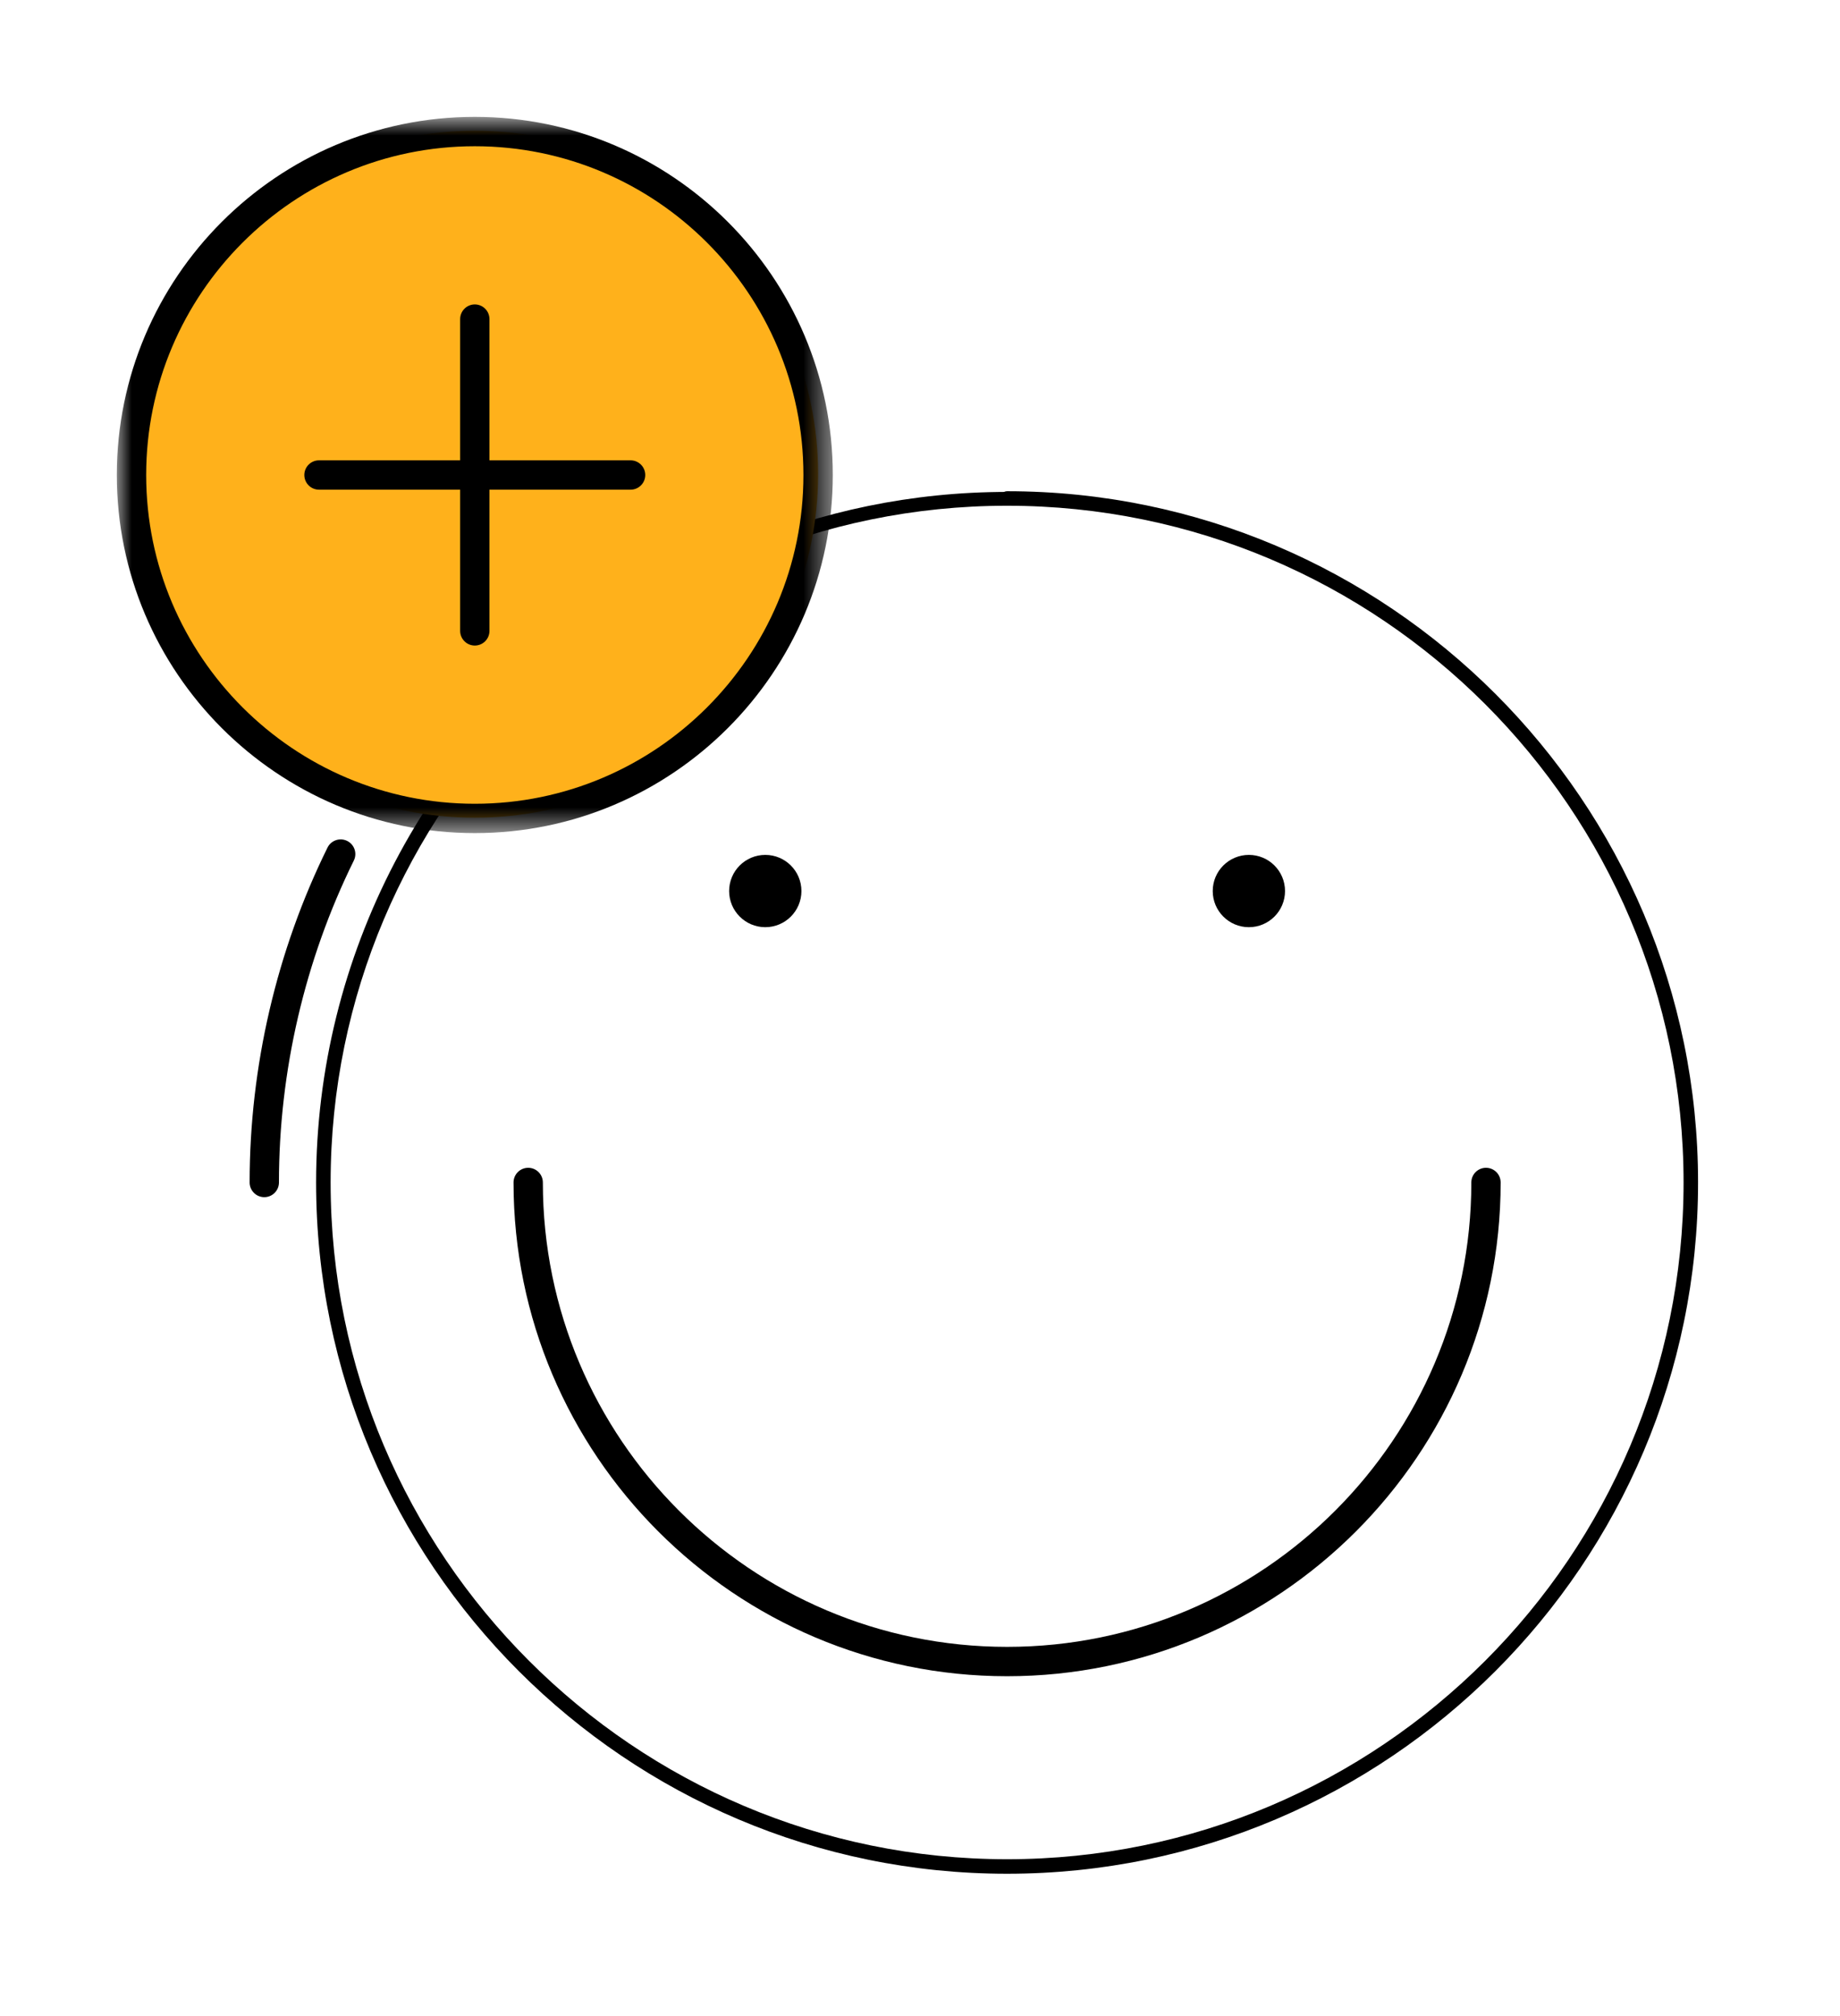
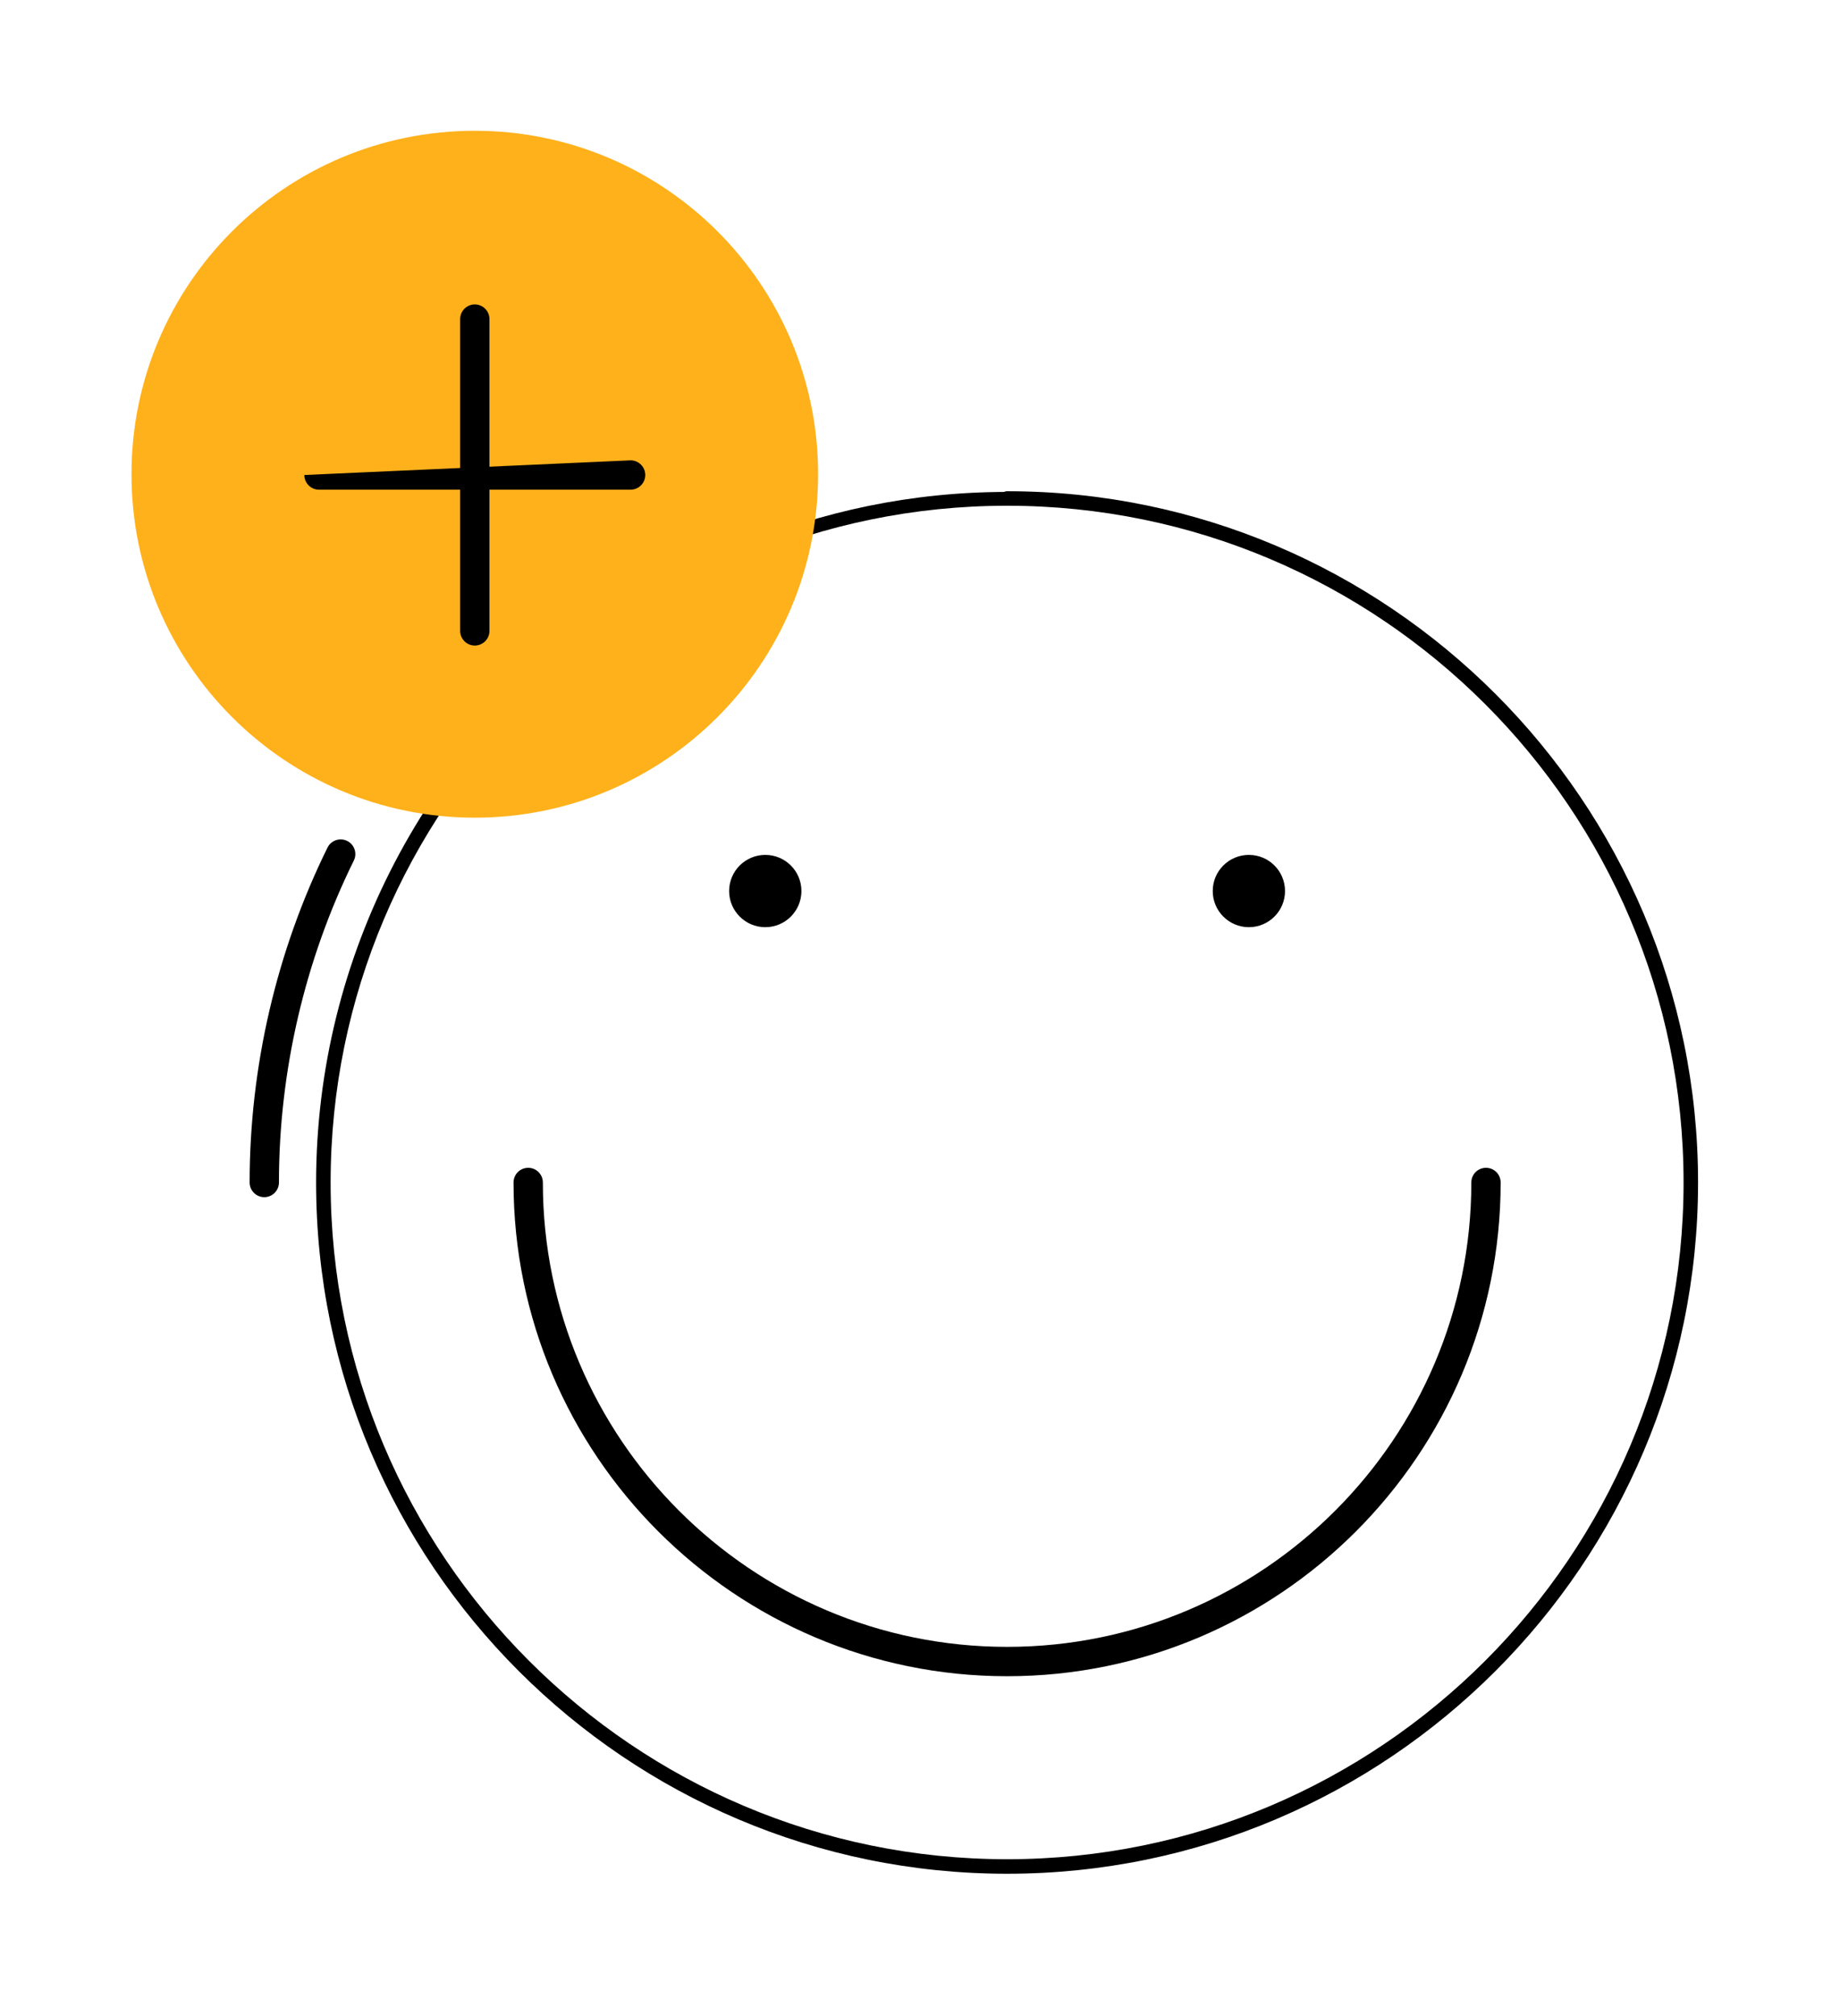
<svg xmlns="http://www.w3.org/2000/svg" xmlns:xlink="http://www.w3.org/1999/xlink" width="63px" height="69px" viewBox="0 0 63 69" version="1.1">
  <title>Page 1</title>
  <desc>Created with Sketch.</desc>
  <defs>
    <filter x="-50%" y="-50%" width="200%" height="200%" filterUnits="objectBoundingBox" id="filter-1">
      <feOffset dx="0" dy="2" in="SourceAlpha" result="shadowOffsetOuter1" />
      <feGaussianBlur stdDeviation="2" in="shadowOffsetOuter1" result="shadowBlurOuter1" />
      <feColorMatrix values="0 0 0 0 0   0 0 0 0 0   0 0 0 0 0  0 0 0 0.5 0" type="matrix" in="shadowBlurOuter1" result="shadowMatrixOuter1" />
      <feMerge>
        <feMergeNode in="shadowMatrixOuter1" />
        <feMergeNode in="SourceGraphic" />
      </feMerge>
    </filter>
-     <polygon id="path-2" points="12.257 0.871 0 0.871 0 25.384 24.514 25.384 24.514 0.871 12.257 0.871" />
  </defs>
  <g id="Page-1" stroke="none" stroke-width="1" fill="none" fill-rule="evenodd">
    <g filter="url(#filter-1)" transform="translate(4, 1)">
      <path d="M30.482,61.129 C17.437,61.129 6.823,50.516 6.823,37.47 C6.823,29.733 10.62,22.469 16.979,18.041 C17.085,17.967 17.231,17.993 17.305,18.1 C17.379,18.206 17.353,18.352 17.247,18.426 C11.013,22.766 7.292,29.886 7.292,37.47 C7.292,50.257 17.695,60.66 30.482,60.66 C43.269,60.66 53.672,50.257 53.672,37.47 C53.672,24.684 43.269,14.28 30.482,14.28 C30.353,14.28 30.248,14.175 30.248,14.046 C30.248,13.917 30.353,13.812 30.482,13.812 C43.527,13.812 54.14,24.425 54.14,37.47 C54.14,50.516 43.527,61.129 30.482,61.129" id="Fill-1" fill="#000000" />
      <path d="M30.482,54.369 C21.164,54.369 13.583,46.788 13.583,37.47 C13.583,37.192 13.808,36.968 14.085,36.968 C14.362,36.968 14.587,37.192 14.587,37.47 C14.587,46.234 21.717,53.364 30.482,53.364 C39.246,53.364 46.377,46.234 46.377,37.47 C46.377,37.192 46.601,36.968 46.879,36.968 C47.156,36.968 47.381,37.192 47.381,37.47 C47.381,46.788 39.8,54.369 30.482,54.369" id="Fill-3" fill="#000000" />
      <path d="M39.998,27.496 C39.998,28.179 39.444,28.733 38.761,28.733 C38.077,28.733 37.523,28.179 37.523,27.496 C37.523,26.812 38.077,26.259 38.761,26.259 C39.444,26.259 39.998,26.812 39.998,27.496" id="Fill-5" fill="#000000" />
      <path d="M23.44,27.496 C23.44,28.179 22.886,28.733 22.203,28.733 C21.519,28.733 20.965,28.179 20.965,27.496 C20.965,26.812 21.519,26.259 22.203,26.259 C22.886,26.259 23.44,26.812 23.44,27.496" id="Fill-7" fill="#000000" />
      <path d="M5.049,37.973 C4.772,37.973 4.547,37.747 4.547,37.47 C4.547,33.509 5.469,29.545 7.214,26.008 C7.337,25.76 7.638,25.658 7.887,25.781 C8.135,25.903 8.237,26.204 8.115,26.452 C6.438,29.852 5.551,33.661 5.551,37.47 C5.551,37.747 5.326,37.973 5.049,37.973" id="Fill-9" fill="#000000" />
      <path d="M30.482,14.309 C17.711,14.309 7.32,24.699 7.32,37.47 C7.32,50.242 17.711,60.632 30.482,60.632 C43.253,60.632 53.644,50.242 53.644,37.47 C53.644,24.699 43.253,14.309 30.482,14.309 M30.482,61.105 C17.45,61.105 6.848,50.502 6.848,37.47 C6.848,24.439 17.45,13.836 30.482,13.836 C43.514,13.836 54.116,24.439 54.116,37.47 C54.116,50.502 43.514,61.105 30.482,61.105" id="Fill-11" fill="#000000" />
      <path d="M24.011,13.23 C24.011,19.721 18.748,24.985 12.257,24.985 C5.764,24.985 0.502,19.721 0.502,13.23 C0.502,6.739 5.764,1.476 12.257,1.476 C18.748,1.476 24.011,6.739 24.011,13.23" id="Fill-13" fill="#FFB11B" />
      <g id="Group-17" transform="translate(0, 0.129)">
        <mask id="mask-3" fill="white">
          <use xlink:href="#path-2" />
        </mask>
        <g id="Clip-16" />
        <path d="M12.257,1.876 C6.052,1.876 1.005,6.923 1.005,13.128 C1.005,19.332 6.052,24.38 12.257,24.38 C18.461,24.38 23.509,19.332 23.509,13.128 C23.509,6.923 18.461,1.876 12.257,1.876 M12.257,25.384 C5.499,25.384 -0,19.886 -0,13.128 C-0,6.369 5.499,0.871 12.257,0.871 C19.015,0.871 24.514,6.369 24.514,13.128 C24.514,19.886 19.015,25.384 12.257,25.384" id="Fill-15" fill="#000000" mask="url(#mask-3)" />
      </g>
      <path d="M12.257,19.094 C11.98,19.094 11.755,18.869 11.755,18.592 L11.755,7.922 C11.755,7.645 11.98,7.419 12.257,7.419 C12.534,7.419 12.759,7.645 12.759,7.922 L12.759,18.592 C12.759,18.869 12.534,19.094 12.257,19.094" id="Fill-18" fill="#000000" />
-       <path d="M17.591,13.759 L17.591,13.759 L6.922,13.759 C6.644,13.759 6.42,13.534 6.42,13.257 C6.42,12.98 6.644,12.755 6.922,12.755 L17.591,12.755 C17.868,12.755 18.093,12.98 18.093,13.257 C18.093,13.534 17.868,13.759 17.591,13.759" id="Fill-20" fill="#000000" />
+       <path d="M17.591,13.759 L17.591,13.759 L6.922,13.759 C6.644,13.759 6.42,13.534 6.42,13.257 L17.591,12.755 C17.868,12.755 18.093,12.98 18.093,13.257 C18.093,13.534 17.868,13.759 17.591,13.759" id="Fill-20" fill="#000000" />
    </g>
  </g>
</svg>